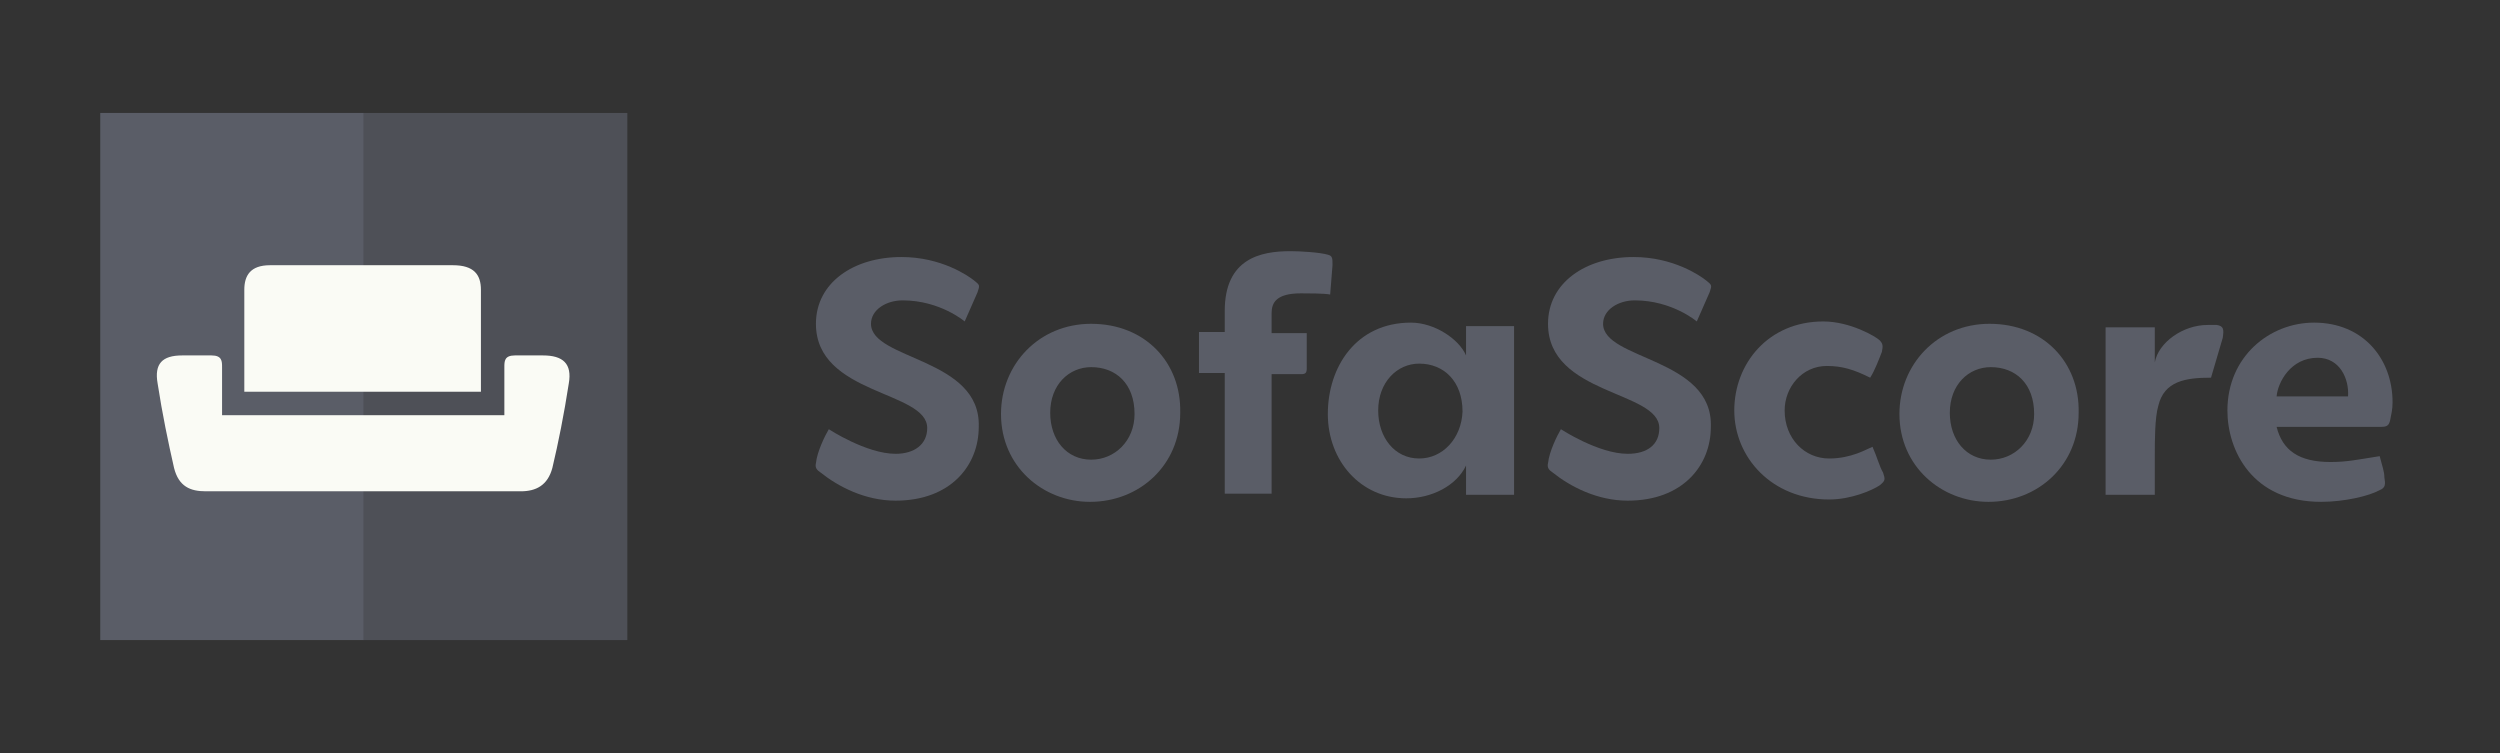
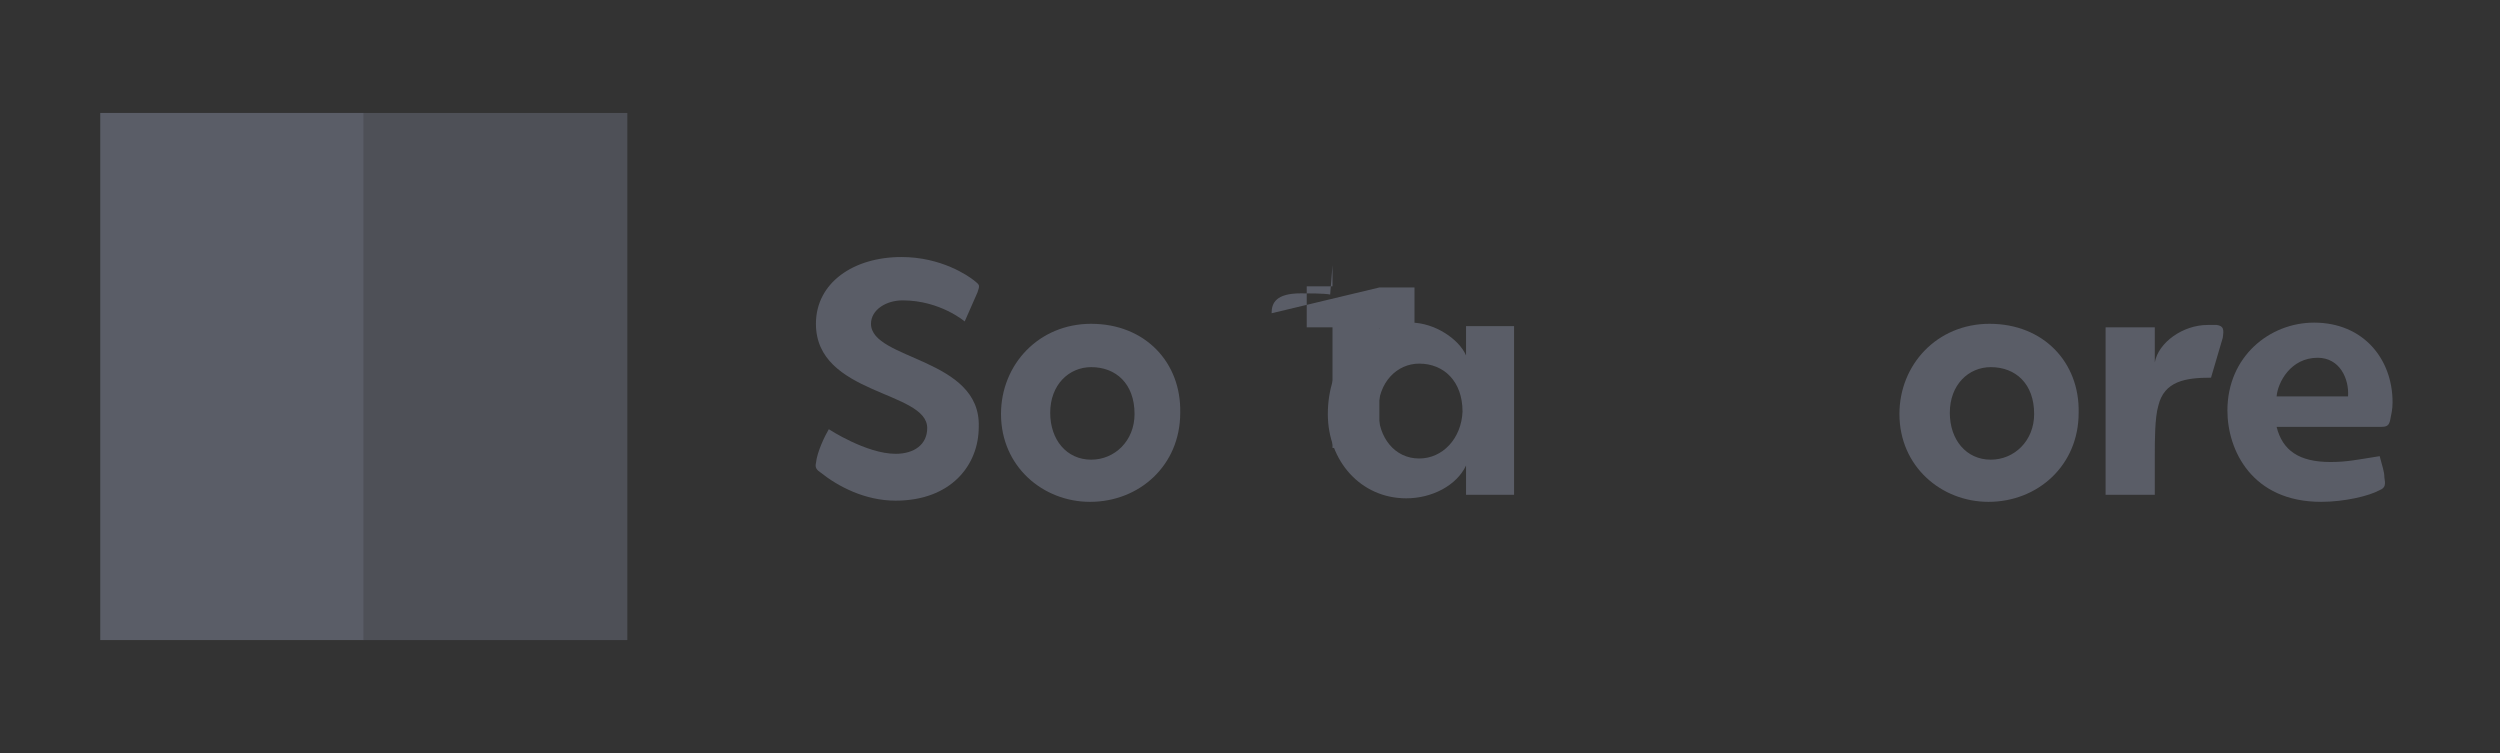
<svg xmlns="http://www.w3.org/2000/svg" height="100" viewBox="0 0 332 100" width="332">
  <rect x="0" y="0" width="332" height="100" fill="#333333" stroke="none" />
  <g fill="none" fill-rule="evenodd">
    <g transform="translate(13.312 15)">
      <path d="m0 0h35v70h-35z" fill="#5a5d67" />
      <path d="m35 0h35v70h-35z" fill="#5a5d67" opacity=".7" />
-       <path d="m55.844 50.244c2.022 0 3.578-.778 4.2-3.111.778-3.267 1.556-7.156 2.178-11.2.467-2.644-.778-3.733-3.422-3.733h-3.733c-1.4 0-1.4.778-1.4 1.556v6.378h-37.489v-6.378c0-.778 0-1.556-1.4-1.556h-3.889c-2.644 0-3.733 1.089-3.267 3.733.622 4.044 1.4 7.778 2.178 11.2.622 2.489 2.178 3.111 4.2 3.111zm-5.289-26.756v13.533h-31.422v-13.533c0-1.867.778-3.267 3.422-3.267h24.267c2.8 0 3.733 1.244 3.733 3.267z" fill="#fafbf5" fill-rule="nonzero" />
      <g fill="#5a5d67" transform="translate(94.889 17.111)">
        <path d="m86.489 11.2v3.889c-.933-2.178-4.2-4.356-7.311-4.356-7.311 0-11.044 5.911-11.044 12.133 0 6.222 4.356 11.2 10.422 11.2 3.422 0 6.689-1.711 7.933-4.356v3.889h1.244 5.133v-22.4h-5.444c-.467 0-.933 0-.933 0zm-6.222 17.578c-3.267 0-5.444-2.8-5.444-6.378 0-3.733 2.489-6.222 5.444-6.222 3.267 0 5.756 2.333 5.756 6.378-.156 3.578-2.644 6.222-5.756 6.222z" fill-rule="nonzero" />
        <path d="m36.711 10.889c-7 0-11.978 5.444-11.978 11.978 0 7 5.6 11.667 11.822 11.667 6.533 0 11.978-4.822 11.978-11.822.156-6.689-4.667-11.822-11.822-11.822zm0 18.044c-3.267 0-5.444-2.644-5.444-6.222 0-3.733 2.489-6.067 5.444-6.067 3.267 0 5.756 2.178 5.756 6.222 0 3.578-2.644 6.067-5.756 6.067z" fill-rule="nonzero" />
        <path d="m7.467 10.889c0-1.867 2.022-3.111 4.2-3.111 4.978 0 8.244 2.8 8.244 2.8l1.711-3.889c.311-.933.311-.933-.467-1.556-.778-.622-4.356-3.111-9.644-3.111-6.378 0-11.356 3.422-11.356 8.867 0 9.489 14.778 8.867 14.778 13.844 0 2.178-1.711 3.422-4.2 3.422-3.889 0-8.867-3.267-8.867-3.267-.467.778-1.556 2.956-1.711 4.511-.156.622.156.933.622 1.244 2.333 1.867 5.911 3.733 9.956 3.733 7.311 0 11.044-4.667 11.044-9.8.311-9.178-14.311-8.867-14.311-13.689z" />
-         <path d="m60.667 9.489c0-1.4.622-2.644 3.889-2.644.933 0 3.111 0 3.889.156l.311-3.889c0-.933 0-1.244-.622-1.4-1.089-.311-3.578-.467-4.978-.467-3.889 0-8.711.933-8.711 7.933v2.8h-3.422v5.444h3.422v16.022h6.222v-15.867h3.889c.622 0 .778-.156.778-.778v-4.667h-4.667z" />
+         <path d="m60.667 9.489c0-1.4.622-2.644 3.889-2.644.933 0 3.111 0 3.889.156l.311-3.889v2.8h-3.422v5.444h3.422v16.022h6.222v-15.867h3.889c.622 0 .778-.156.778-.778v-4.667h-4.667z" />
        <path d="m199.111 10.733c-5.911 0-11.511 4.511-11.511 11.667 0 5.289 3.267 12.133 12.444 12.133 3.111 0 6.378-.778 7.778-1.556.778-.311.778-.778.622-1.711 0-.778-.311-1.556-.622-2.8-2.956.467-4.356.778-6.533.778-4.2 0-6.378-1.556-7.156-4.667h13.844c.778 0 1.089-.156 1.244-.933.156-.778.311-1.4.311-2.333 0-5.756-3.889-10.578-10.422-10.578zm-4.978 9.8c.156-1.867 1.867-5.133 5.444-5.133 2.956 0 4.2 2.8 4.044 5.133z" fill-rule="nonzero" />
        <path d="m186.2 11.044c-.467 0-.933 0-1.244 0-3.267 0-6.533 2.333-7 4.978v-4.667h-6.533v22.244h6.533v-5.289c0-1.867 0-4.978.467-6.533.778-3.267 3.578-3.733 7-3.733l1.556-5.289c.156-1.089.156-1.556-.778-1.711z" />
        <path d="m156.022 10.889c-7 0-11.978 5.444-11.978 11.978 0 7 5.6 11.667 11.822 11.667 6.533 0 11.978-4.822 11.978-11.822.156-6.689-4.667-11.822-11.822-11.822zm.156 18.044c-3.267 0-5.444-2.644-5.444-6.222 0-3.733 2.489-6.067 5.444-6.067 3.267 0 5.756 2.178 5.756 6.222 0 3.578-2.644 6.067-5.756 6.067z" fill-rule="nonzero" />
-         <path d="m104.689 10.889c0-1.867 2.022-3.111 4.2-3.111 4.978 0 8.244 2.8 8.244 2.8l1.711-3.889c.311-.933.311-.933-.467-1.556-.778-.622-4.356-3.111-9.644-3.111-6.378 0-11.356 3.422-11.356 8.867 0 9.489 14.778 8.867 14.778 13.844 0 2.178-1.556 3.422-4.2 3.422-3.889 0-8.867-3.267-8.867-3.267-.467.778-1.556 2.956-1.711 4.511-.156.622.156.933.622 1.244 2.333 1.867 5.911 3.733 9.956 3.733 7.311 0 11.044-4.667 11.044-9.8.311-9.178-14.311-8.867-14.311-13.689z" />
-         <path d="m140.467 27.222c-.778.311-2.8 1.556-5.756 1.556-3.267 0-5.911-2.644-5.911-6.378 0-3.111 2.333-5.911 5.6-5.911 2.022 0 3.578.467 5.756 1.556.622-.933 1.244-2.644 1.556-3.422.156-.778.156-1.089-.311-1.556-.467-.467-3.889-2.489-7.467-2.489-7.311 0-11.822 5.6-11.822 11.822s4.978 11.822 12.6 11.822c2.956 0 5.756-1.244 6.689-1.867.778-.622.778-.778.467-1.711-.467-.778-.778-2.022-1.4-3.422z" />
      </g>
    </g>
-     <path d="m0 0h332v100h-332z" fill="#fff" fill-rule="nonzero" opacity="0" transform="matrix(-1 0 0 1 332 0)" />
  </g>
</svg>